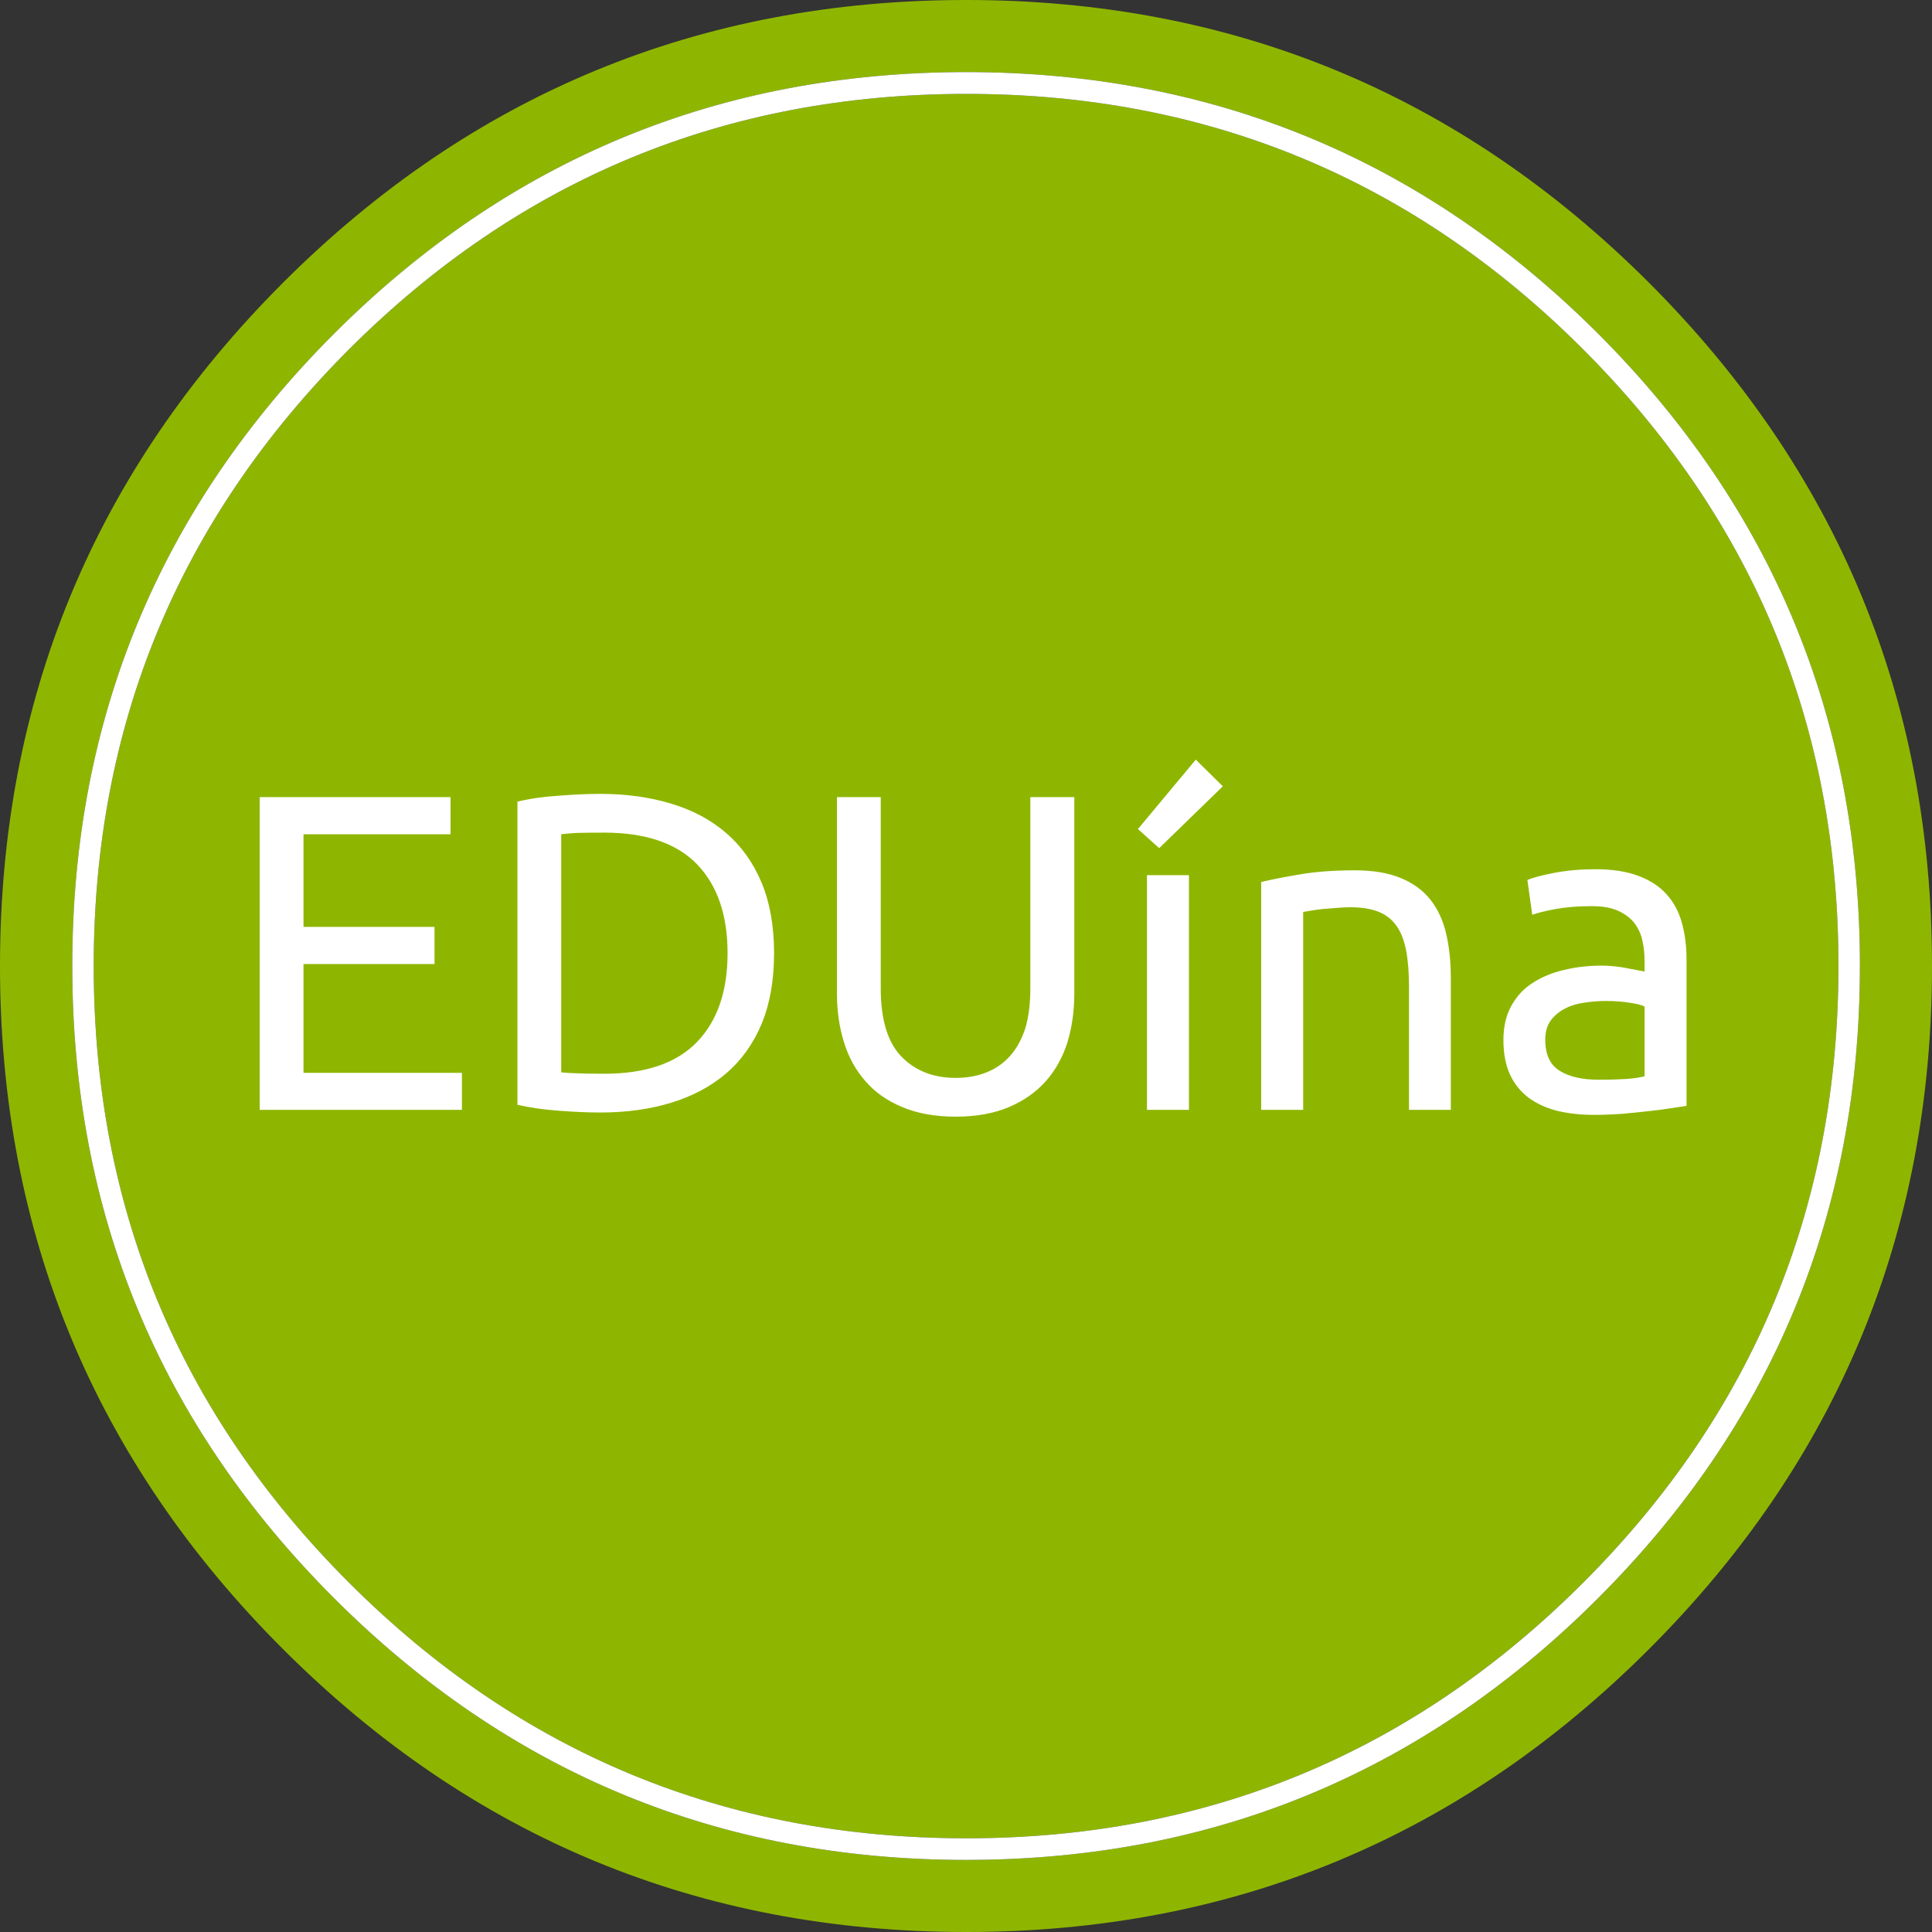
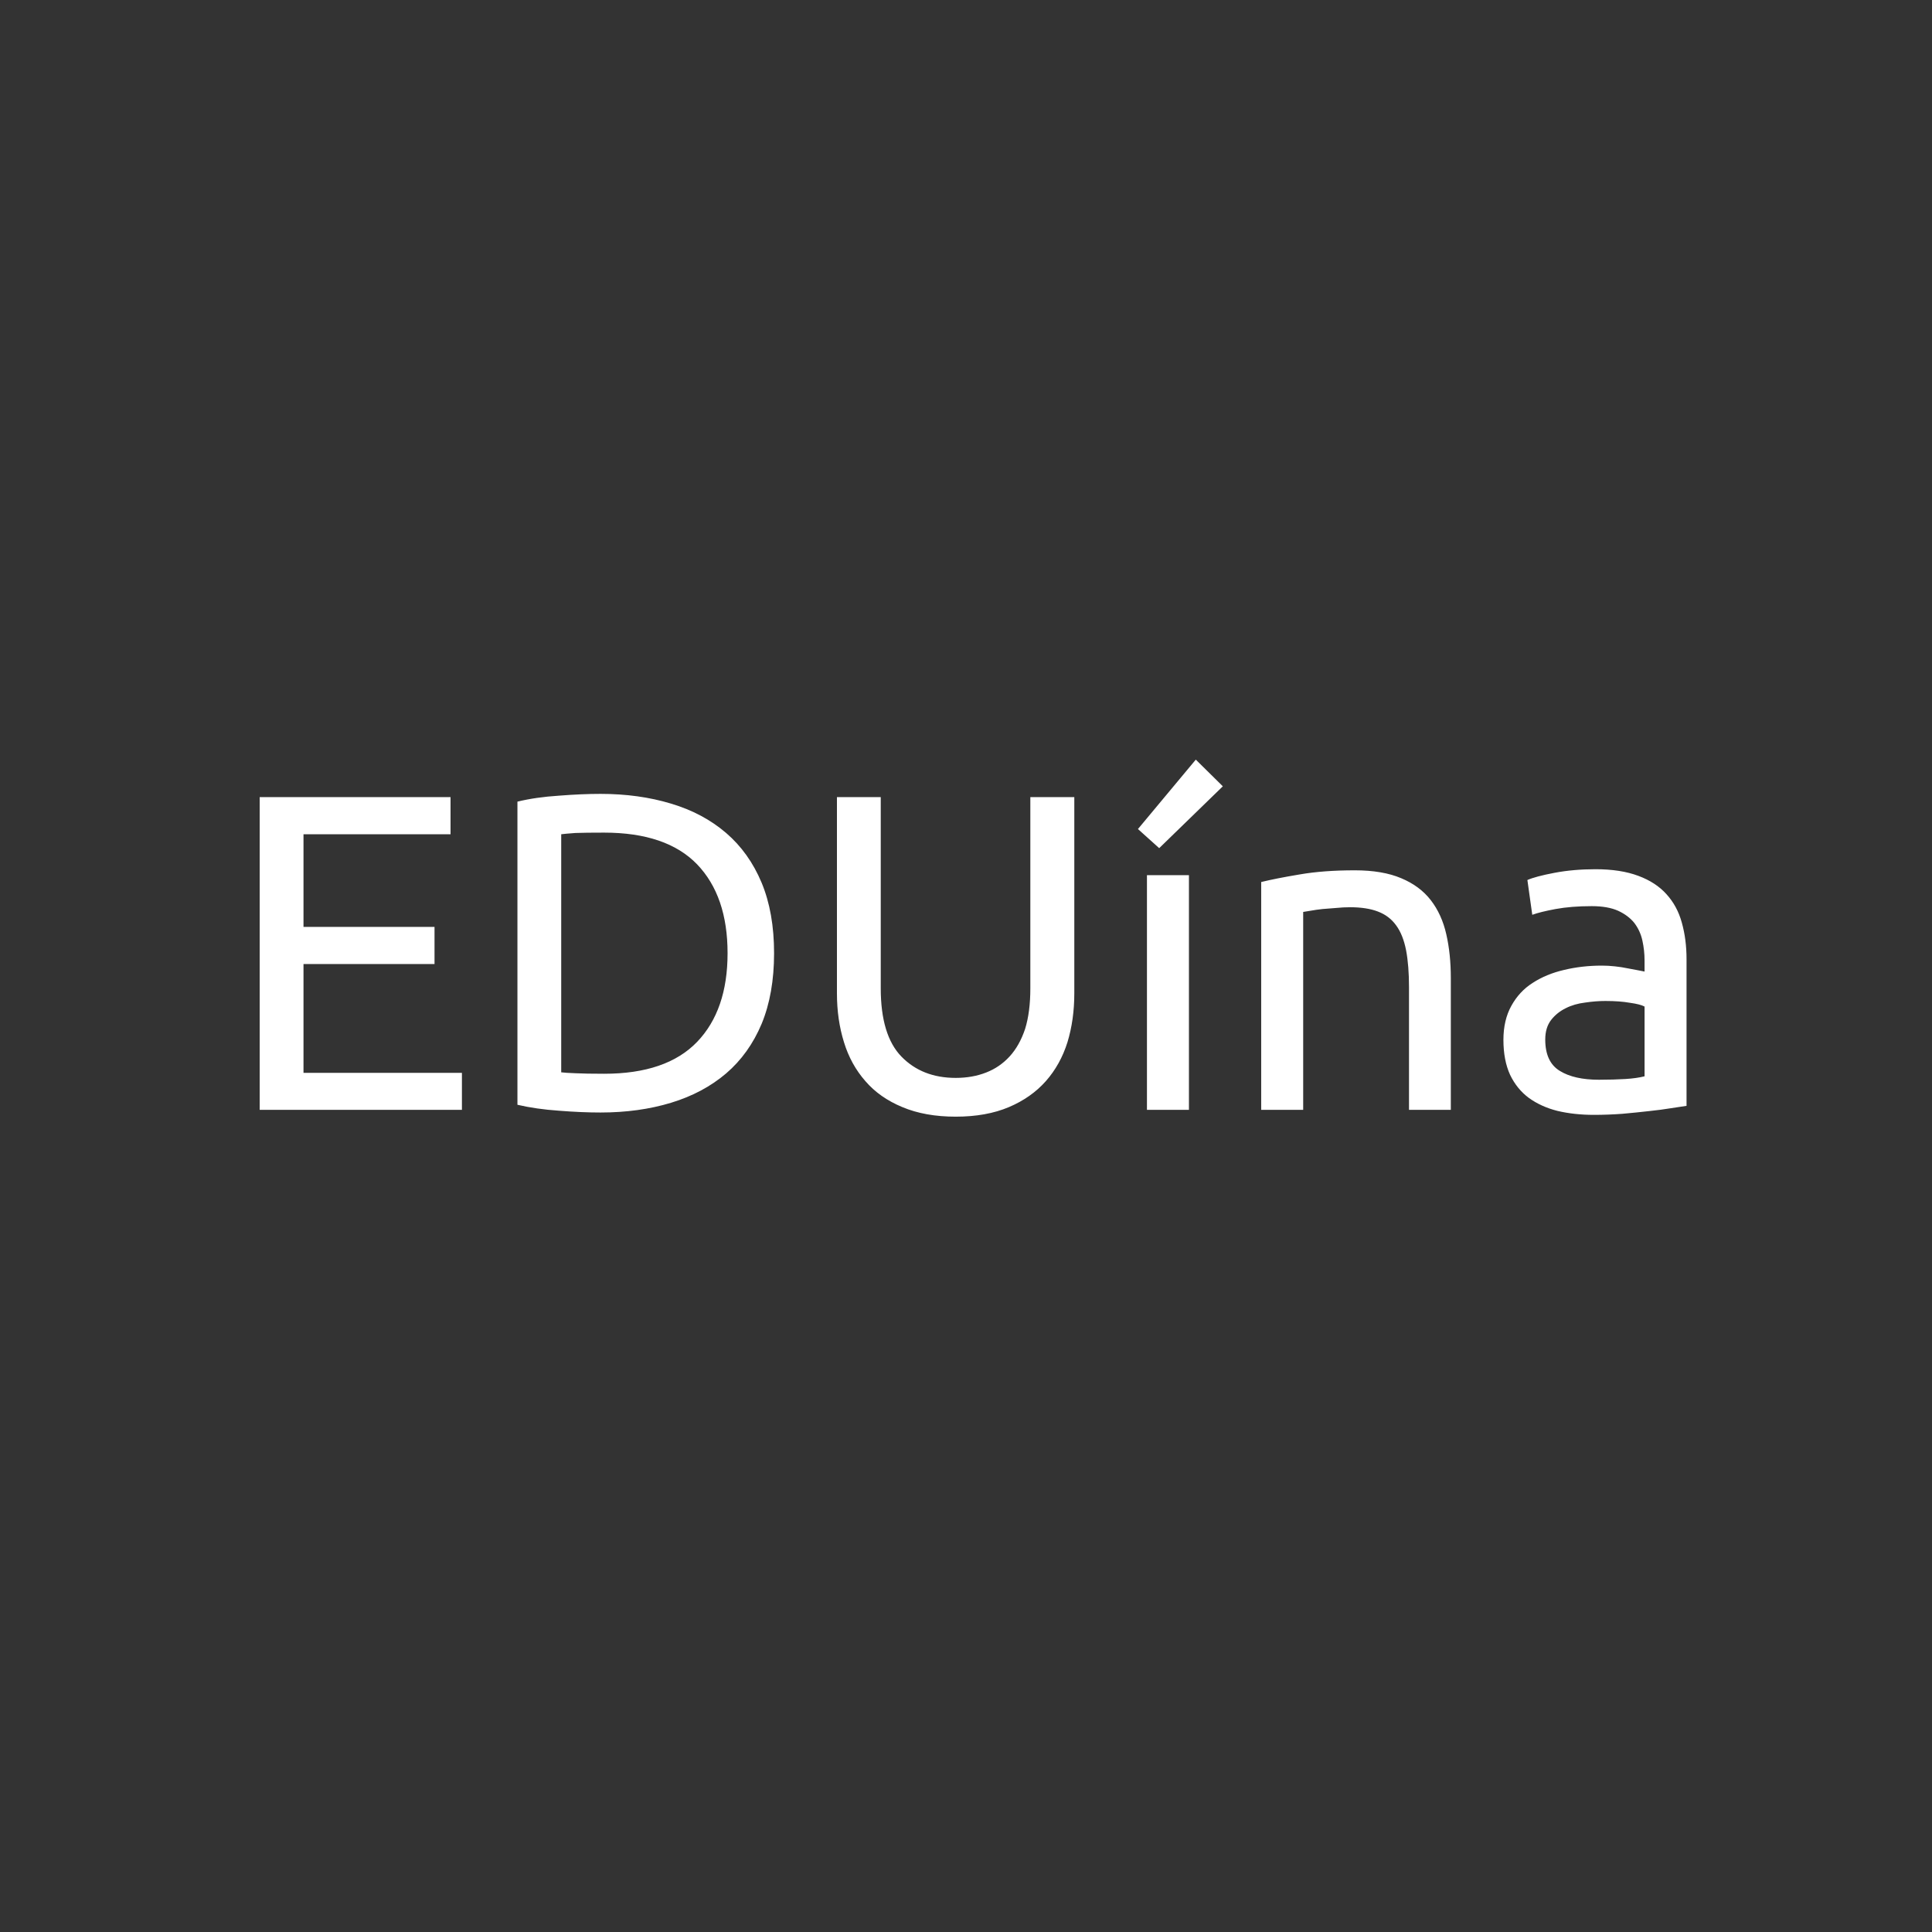
<svg xmlns="http://www.w3.org/2000/svg" id="Vrstva_1" x="0px" y="0px" width="120px" height="120px" viewBox="0 0 120 120" xml:space="preserve">
  <rect x="0" y="0" width="120" height="120" fill="#333333" stroke="none" />
  <g>
-     <path fill-rule="evenodd" clip-rule="evenodd" fill="#8EB600" d="M115.522,60c0-0.028,0-0.057,0-0.084  c-0.021-15.292-5.438-28.354-16.253-39.185C88.425,9.896,75.34,4.478,60.012,4.478c-15.336,0-28.426,5.418-39.269,16.254  C9.906,31.582,4.489,44.672,4.489,60c0,15.335,5.417,28.422,16.254,39.258c10.843,10.842,23.933,16.265,39.269,16.265  c0.377,0,0.755-0.004,1.13-0.011c14.843-0.26,27.551-5.679,38.128-16.254C110.104,88.422,115.522,75.335,115.522,60z M114.189,60  c0,14.97-5.287,27.738-15.861,38.307c-10.582,10.582-23.351,15.873-38.306,15.873c-14.97,0-27.75-5.291-38.34-15.873  C11.108,87.738,5.821,74.97,5.821,60c0-14.948,5.288-27.717,15.862-38.306c10.59-10.575,23.37-15.862,38.34-15.862  c14.955,0,27.724,5.287,38.306,15.862c10.291,10.299,15.574,22.671,15.852,37.12C114.187,59.209,114.189,59.604,114.189,60z   M120,60c0,16.575-5.858,30.717-17.574,42.426C90.709,114.142,76.57,120,60.012,120c-16.575,0-30.721-5.858-42.437-17.574  C5.858,90.717,0,76.575,0,60c0-16.567,5.858-30.712,17.575-42.437C29.291,5.854,43.437,0,60.012,0  c16.559,0,30.697,5.854,42.414,17.563C114.142,29.288,120,43.433,120,60z" />
-     <path fill-rule="evenodd" clip-rule="evenodd" fill="#FFFFFF" d="M115.522,60c0,15.335-5.418,28.422-16.253,39.258  c-10.577,10.575-23.285,15.994-38.128,16.254c-0.375,0.007-0.753,0.011-1.13,0.011c-15.336,0-28.426-5.423-39.269-16.265  C9.906,88.422,4.489,75.335,4.489,60c0-15.328,5.417-28.418,16.254-39.269C31.586,9.896,44.675,4.478,60.012,4.478  c15.328,0,28.413,5.418,39.258,16.254c10.815,10.831,16.232,23.893,16.253,39.185C115.522,59.943,115.522,59.972,115.522,60z   M114.189,60c0-0.396-0.003-0.791-0.01-1.187c-0.277-14.448-5.561-26.821-15.852-37.12C87.746,11.119,74.978,5.832,60.022,5.832  c-14.97,0-27.75,5.287-38.34,15.862C11.108,32.283,5.821,45.052,5.821,60c0,14.97,5.288,27.738,15.862,38.307  c10.59,10.582,23.37,15.873,38.34,15.873c14.955,0,27.724-5.291,38.306-15.873C108.902,87.738,114.189,74.97,114.189,60z" />
    <path fill-rule="evenodd" clip-rule="evenodd" fill="#FFFFFF" d="M95.172,56.82l-0.303-2.16c0.336-0.149,0.896-0.298,1.68-0.447  c0.782-0.149,1.633-0.224,2.552-0.224c1.046,0,1.934,0.138,2.665,0.414c0.723,0.269,1.306,0.649,1.746,1.142  c0.447,0.492,0.764,1.082,0.951,1.769c0.193,0.687,0.291,1.44,0.291,2.261v9.111l-0.963,0.146c-0.403,0.067-0.858,0.127-1.365,0.18  c-0.515,0.059-1.068,0.115-1.657,0.168c-0.597,0.044-1.188,0.066-1.769,0.066c-0.813,0-1.568-0.082-2.262-0.246  c-0.679-0.171-1.272-0.44-1.779-0.807c-0.492-0.365-0.881-0.844-1.164-1.432c-0.277-0.604-0.415-1.329-0.415-2.173  c0-0.82,0.165-1.525,0.493-2.115c0.329-0.597,0.769-1.071,1.32-1.421c0.561-0.366,1.21-0.636,1.948-0.807  c0.739-0.178,1.523-0.269,2.351-0.269c0.27,0,0.538,0.015,0.807,0.045c0.283,0.029,0.548,0.071,0.794,0.123l0.661,0.124  c0.178,0.036,0.31,0.063,0.392,0.077v-0.693c0-0.418-0.045-0.829-0.134-1.231c-0.09-0.41-0.258-0.776-0.504-1.098  c-0.246-0.306-0.579-0.556-0.996-0.75c-0.427-0.193-0.975-0.291-1.646-0.291c-0.851,0-1.601,0.06-2.25,0.18  C95.975,56.582,95.492,56.702,95.172,56.82z M98.451,62.272c-0.44,0.053-0.839,0.167-1.197,0.348  c-0.365,0.179-0.668,0.421-0.907,0.727c-0.246,0.314-0.369,0.72-0.369,1.222c0,0.933,0.303,1.582,0.906,1.947  c0.591,0.365,1.399,0.549,2.431,0.549c0.618,0,1.167-0.017,1.645-0.046c0.471-0.029,0.865-0.086,1.187-0.168v-4.332  c-0.179-0.098-0.485-0.175-0.918-0.235c-0.418-0.074-0.922-0.111-1.511-0.111C99.321,62.172,98.899,62.205,98.451,62.272z   M47.306,54.828c0.515,1.239,0.773,2.698,0.773,4.377s-0.258,3.143-0.773,4.388c-0.522,1.24-1.257,2.266-2.205,3.079  c-0.955,0.814-2.097,1.421-3.425,1.824c-1.328,0.403-2.787,0.604-4.377,0.604c-0.783,0-1.645-0.037-2.585-0.112  c-0.948-0.066-1.806-0.189-2.575-0.369V49.791c0.769-0.187,1.627-0.31,2.575-0.37c0.94-0.074,1.802-0.112,2.585-0.112  c1.59,0,3.049,0.202,4.377,0.604c1.329,0.396,2.47,1.004,3.425,1.825C46.048,52.552,46.784,53.582,47.306,54.828z M54.705,49.511  v11.876c0,1.947,0.43,3.363,1.288,4.243c0.857,0.88,1.98,1.32,3.369,1.32c0.694,0,1.324-0.112,1.892-0.335  c0.561-0.218,1.045-0.55,1.455-0.997s0.731-1.019,0.963-1.712c0.217-0.702,0.324-1.542,0.324-2.52V49.511h2.731v12.19  c0,1.09-0.142,2.101-0.425,3.033c-0.291,0.926-0.738,1.732-1.344,2.419c-0.611,0.687-1.378,1.224-2.294,1.612  c-0.933,0.395-2.034,0.593-3.303,0.593s-2.373-0.198-3.313-0.593c-0.94-0.389-1.705-0.926-2.295-1.612  c-0.604-0.687-1.049-1.493-1.332-2.419c-0.291-0.933-0.437-1.943-0.437-3.033v-12.19H54.705z M27.985,51.817h-9.134v5.753h8.138  v2.307h-8.138v6.761h9.84v2.296H16.13V49.511h11.854V51.817z M34.858,51.817v14.787c0.164,0.022,0.459,0.041,0.885,0.057  c0.418,0.021,1.011,0.032,1.78,0.032c2.582,0,4.507-0.66,5.776-1.98c1.262-1.314,1.892-3.149,1.892-5.508  c0-2.365-0.63-4.205-1.892-5.519c-1.269-1.313-3.194-1.97-5.776-1.97c-0.769,0-1.362,0.007-1.78,0.022  C35.317,51.769,35.022,51.795,34.858,51.817z M80.943,56.642v12.292h-2.608v-14.15c0.604-0.148,1.399-0.306,2.385-0.47  c0.985-0.172,2.127-0.257,3.426-0.257c1.156,0,2.118,0.164,2.888,0.492c0.769,0.32,1.381,0.776,1.837,1.365  c0.455,0.59,0.776,1.295,0.961,2.116c0.188,0.82,0.281,1.728,0.281,2.72v8.184h-2.597V61.32c0-0.895-0.061-1.659-0.181-2.294  c-0.126-0.642-0.33-1.157-0.615-1.545c-0.283-0.396-0.659-0.683-1.131-0.862c-0.462-0.179-1.04-0.269-1.734-0.269  c-0.283,0-0.571,0.015-0.862,0.045c-0.298,0.022-0.581,0.045-0.851,0.067c-0.269,0.029-0.507,0.063-0.716,0.101  C81.201,56.601,81.041,56.627,80.943,56.642z M70.68,51.493l3.593-4.311l1.679,1.657L72,52.68L70.68,51.493z M73.847,54.358v14.575  h-2.608V54.358H73.847z" />
  </g>
</svg>